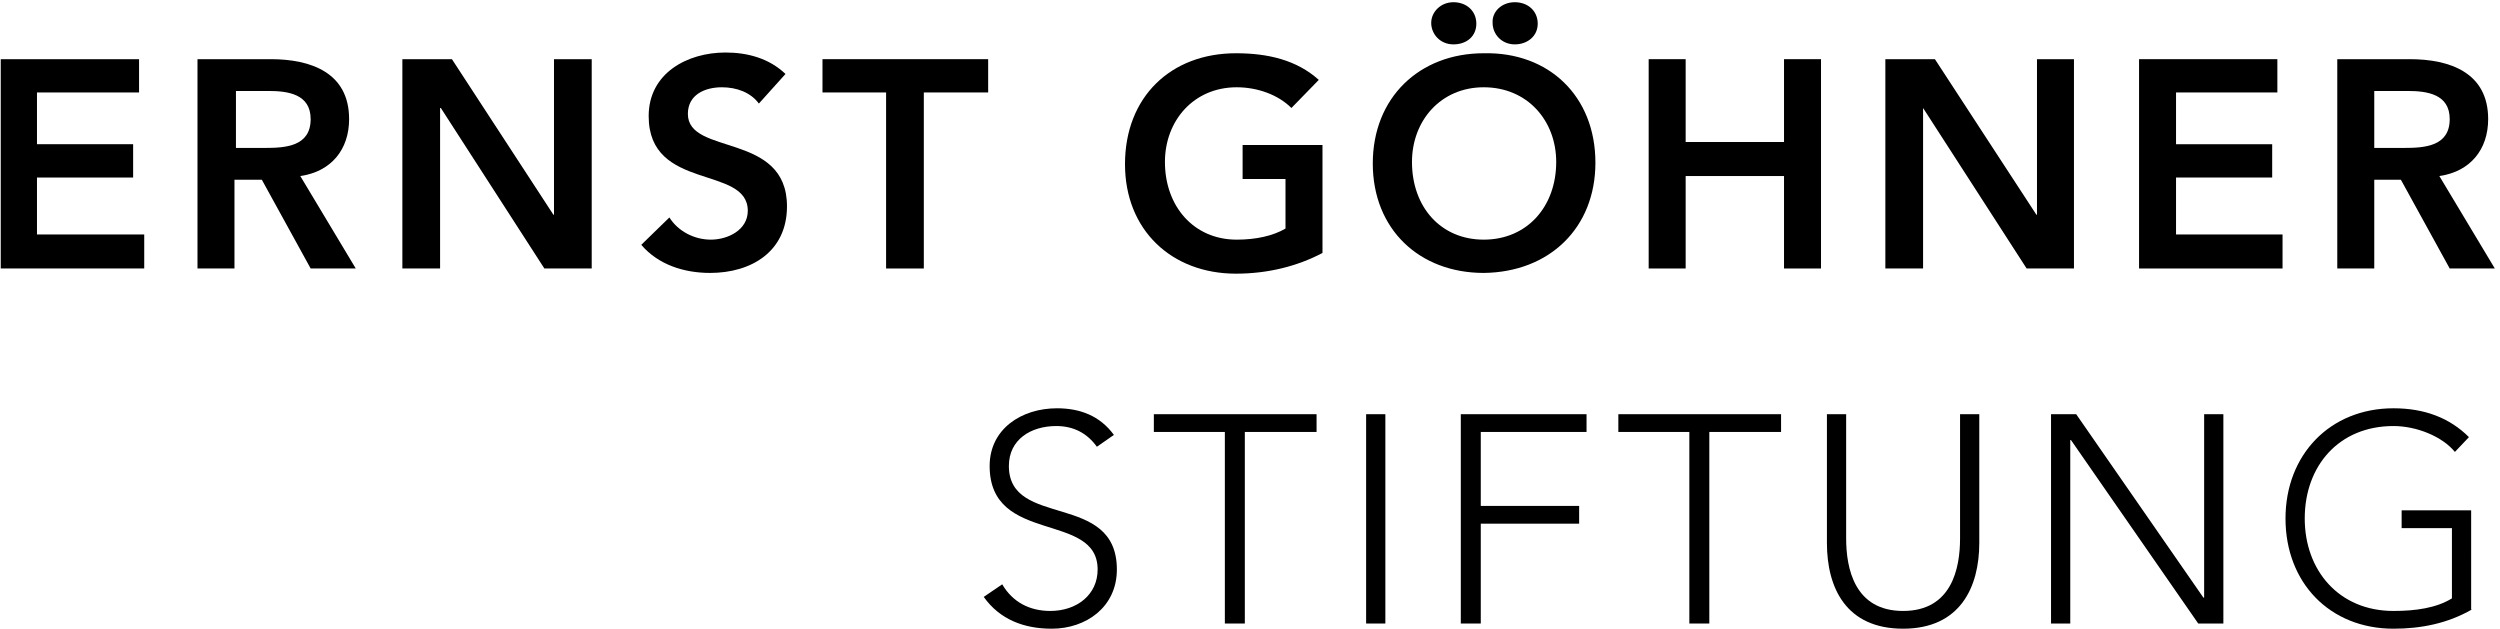
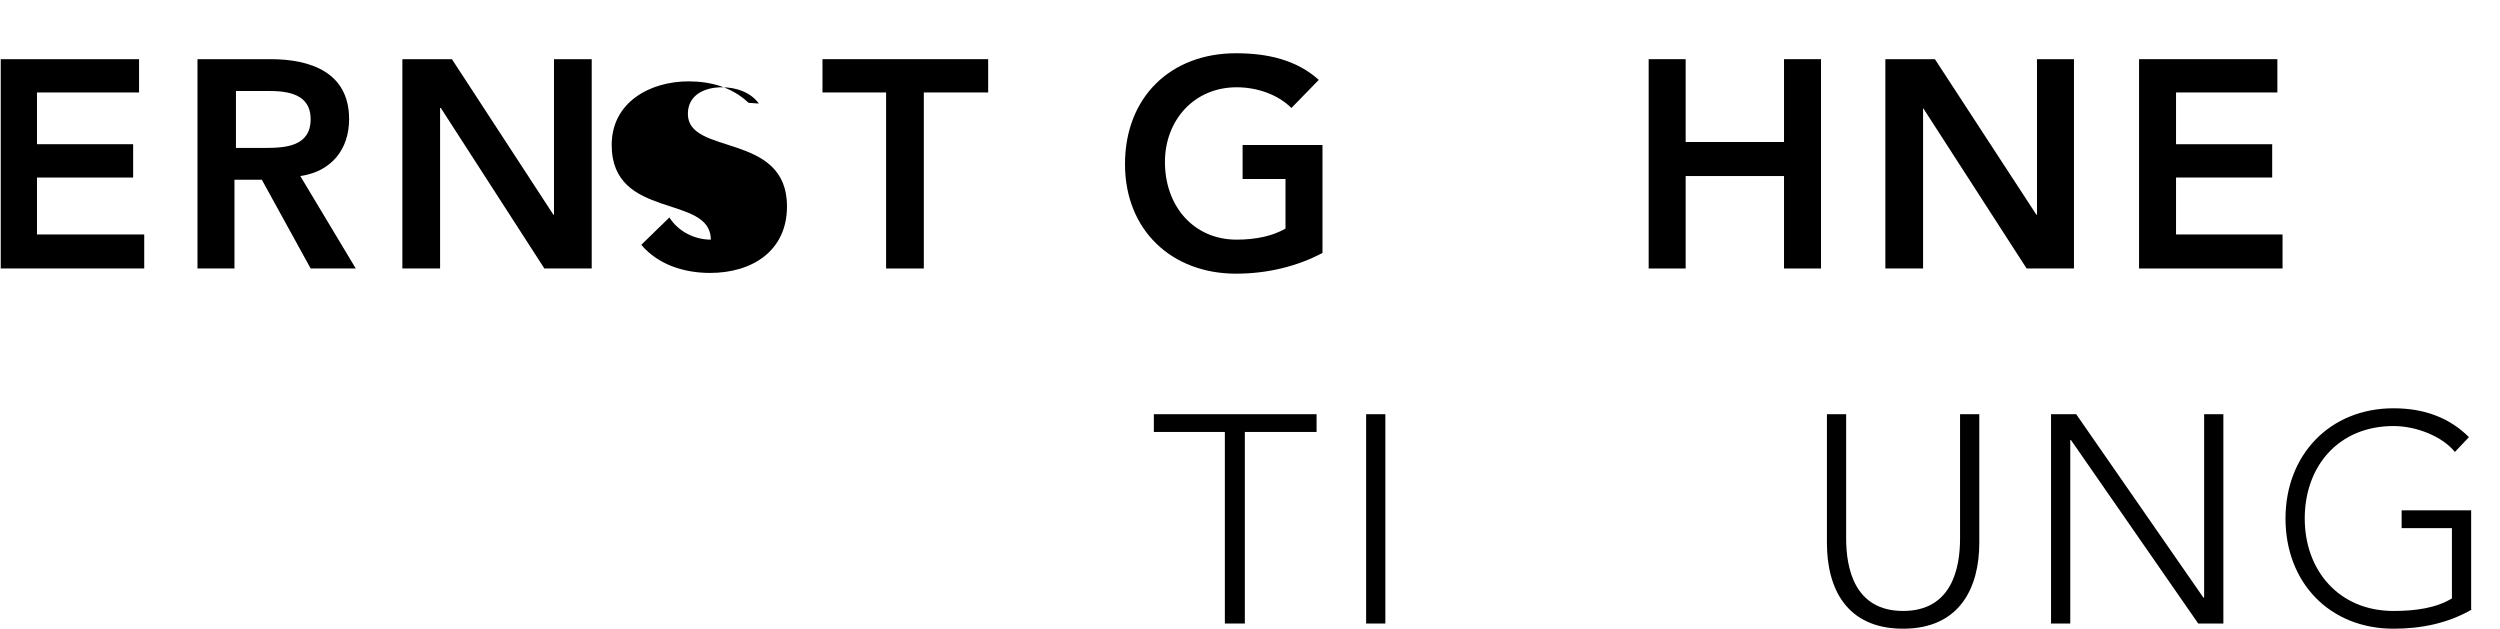
<svg xmlns="http://www.w3.org/2000/svg" xmlns:xlink="http://www.w3.org/1999/xlink" version="1.1" id="Ebene_1" x="0px" y="0px" viewBox="0 0 338 85" style="enable-background:new 0 0 338 85;" xml:space="preserve">
  <style type="text/css">
	.st0{clip-path:url(#SVGID_2_);}
	.st1{clip-path:url(#SVGID_4_);}
	.st2{clip-path:url(#SVGID_6_);}
</style>
  <g>
    <defs>
      <rect id="SVGID_1_" x="0.1" y="0.3" width="337.3" height="84.7" />
    </defs>
    <clipPath id="SVGID_2_">
      <use xlink:href="#SVGID_1_" style="overflow:visible;" />
    </clipPath>
    <polyline class="st0" points="0,8 18.8,8 18.8,12.5 5,12.5 5,19.5 18,19.5 18,24 5,24 5,31.7 19.5,31.7 19.5,36.3 0,36.3 0,8  " />
  </g>
  <path d="M26.8,8h9.8c5.4,0,10.6,1.8,10.6,8.1c0,4.1-2.4,7.1-6.6,7.7l7.5,12.5h-6.1l-6.6-12h-3.7v12h-5V8 M35.8,20  c2.8,0,6.2-0.2,6.2-3.9c0-3.4-3.1-3.8-5.7-3.8h-4.4V20H35.8z" />
  <polyline points="54.4,8 61.1,8 74.8,29 74.9,29.1 74.8,29.1 74.9,29 74.9,8 80,8 80,36.3 73.6,36.3 59.6,14.6 59.5,14.6 59.5,36.3   54.4,36.3 54.4,8 " />
-   <path d="M102.6,14c-1.1-1.5-3-2.2-5-2.2c-2.3,0-4.6,1-4.6,3.6c0,5.7,13.4,2.4,13.4,12.5c0,6.1-4.8,9-10.4,9c-3.5,0-7-1.1-9.3-3.8  l3.8-3.7c1.2,1.9,3.4,3,5.6,3c2.3,0,5-1.3,5-3.9c0-6.2-13.4-2.6-13.4-12.8c0-5.8,5.2-8.6,10.4-8.6c3,0,5.9,0.8,8.1,2.9L102.6,14" />
+   <path d="M102.6,14c-1.1-1.5-3-2.2-5-2.2c-2.3,0-4.6,1-4.6,3.6c0,5.7,13.4,2.4,13.4,12.5c0,6.1-4.8,9-10.4,9c-3.5,0-7-1.1-9.3-3.8  l3.8-3.7c1.2,1.9,3.4,3,5.6,3c0-6.2-13.4-2.6-13.4-12.8c0-5.8,5.2-8.6,10.4-8.6c3,0,5.9,0.8,8.1,2.9L102.6,14" />
  <polyline points="119.8,12.5 111.2,12.5 111.2,8 133.6,8 133.6,12.5 124.9,12.5 124.9,36.3 119.8,36.3 119.8,12.5 " />
  <path d="M178.8,34.2c-3.4,1.8-7.4,2.8-11.7,2.8c-8.7,0-15-5.9-15-14.8c0-9.1,6.2-15,15-15c4.3,0,8.2,0.9,11.2,3.6l-3.7,3.8  c-1.8-1.8-4.6-2.8-7.4-2.8c-5.8,0-9.7,4.5-9.7,10.1c0,6,3.9,10.5,9.7,10.5c2.6,0,4.9-0.5,6.6-1.5v-6.7H168v-4.6h10.8V34.2" />
-   <path d="M200.6,7.2c8.8-0.2,15.1,5.8,15.1,14.8c0,8.8-6.2,14.8-15.1,14.9c-8.7,0-15-5.9-15-14.8C185.6,13.2,191.9,7.2,200.6,7.2   M200.6,32.4c5.9,0,9.8-4.5,9.8-10.5c0-5.6-3.9-10.1-9.8-10.1c-5.8,0-9.7,4.5-9.7,10.1C190.9,28,194.8,32.4,200.6,32.4z M196.5,0.3  c1.8,0,3.1,1.2,3.1,2.9S198.3,6,196.5,6c-1.8,0-3-1.4-3-2.9C193.5,1.6,194.8,0.3,196.5,0.3z M204.8,0.3c1.8,0,3.1,1.2,3.1,2.9  S206.5,6,204.8,6c-1.8,0-3-1.4-3-2.9C201.7,1.6,203,0.3,204.8,0.3z" />
  <polyline points="222.9,8 227.9,8 227.9,19.2 241.2,19.2 241.2,8 246.2,8 246.2,36.3 241.2,36.3 241.2,23.8 227.9,23.8 227.9,36.3   222.9,36.3 222.9,8 " />
  <polyline points="254.9,8 261.6,8 275.3,29 275.4,29.1 275.3,29.1 275.4,29 275.4,8 280.4,8 280.4,36.3 274,36.3 260,14.6 260,14.6   260,36.3 254.9,36.3 254.9,8 " />
  <polyline points="289.2,8 307.9,8 307.9,12.5 294.2,12.5 294.2,19.5 307.2,19.5 307.2,24 294.2,24 294.2,31.7 308.6,31.7   308.6,36.3 289.2,36.3 289.2,8 " />
  <g>
    <defs>
-       <rect id="SVGID_3_" x="0.1" y="0.3" width="337.3" height="84.7" />
-     </defs>
+       </defs>
    <clipPath id="SVGID_4_">
      <use xlink:href="#SVGID_3_" style="overflow:visible;" />
    </clipPath>
    <path class="st1" d="M316,8h9.8c5.4,0,10.6,1.8,10.6,8.1c0,4.1-2.4,7.1-6.6,7.7l7.5,12.5h-6.1l-6.6-12H321v12h-5V8 M325,20   c2.8,0,6.2-0.2,6.2-3.9c0-3.4-3.1-3.8-5.7-3.8H321V20H325z" />
    <path class="st1" d="M135.5,79c1.4,2.4,3.7,3.6,6.5,3.6c3.6,0,6.4-2.2,6.4-5.6c0-7.9-14.6-3.3-14.6-14c0-5,4.3-7.8,9.1-7.8   c3.1,0,5.8,1,7.7,3.6l-2.3,1.6c-1.3-1.8-3.1-2.8-5.5-2.8c-3.4,0-6.4,1.8-6.4,5.4c0,8.5,14.6,3.4,14.6,14c0,5.1-4.2,8-8.8,8   c-3.7,0-7-1.2-9.2-4.3L135.5,79" />
  </g>
  <polyline points="165.6,58.4 156,58.4 156,56 178,56 178,58.4 168.3,58.4 168.3,84.3 165.6,84.3 165.6,58.4 " />
  <rect x="184.7" y="56" width="2.6" height="28.3" />
-   <polyline points="197.5,56 214.5,56 214.5,58.4 200.2,58.4 200.2,68.4 213.5,68.4 213.5,70.8 200.2,70.8 200.2,84.3 197.5,84.3   197.5,56 " />
  <g>
    <defs>
      <rect id="SVGID_5_" x="0.1" y="0.3" width="337.3" height="84.7" />
    </defs>
    <clipPath id="SVGID_6_">
      <use xlink:href="#SVGID_5_" style="overflow:visible;" />
    </clipPath>
-     <polyline class="st2" points="228.4,58.4 218.8,58.4 218.8,56 240.8,56 240.8,58.4 231.1,58.4 231.1,84.3 228.4,84.3 228.4,58.4     " />
    <path class="st2" d="M267.6,73.4c0,6-2.6,11.6-10.3,11.6c-7.7,0-10.3-5.5-10.3-11.6V56h2.6v16.8c0,4,1.1,9.8,7.7,9.8   s7.7-5.8,7.7-9.8V56h2.6V73.4" />
    <polyline class="st2" points="277.3,56 280.7,56 297.9,80.8 298,80.8 298,56 300.6,56 300.6,84.3 297.2,84.3 280,59.5 279.9,59.5    279.9,84.3 277.3,84.3 277.3,56  " />
    <path class="st2" d="M334.2,82.4c-3.3,1.9-6.9,2.6-10.6,2.6C315,85,309,78.8,309,70.1c0-8.6,6-14.9,14.6-14.9   c4.2,0,7.6,1.3,10.2,3.9l-1.9,2c-1.7-2.1-5.2-3.5-8.3-3.5c-7.4,0-12,5.4-12,12.5c0,7,4.6,12.5,12,12.5c3,0,5.8-0.4,7.9-1.7v-9.5   h-6.8V69h9.4V82.4" />
  </g>
</svg>